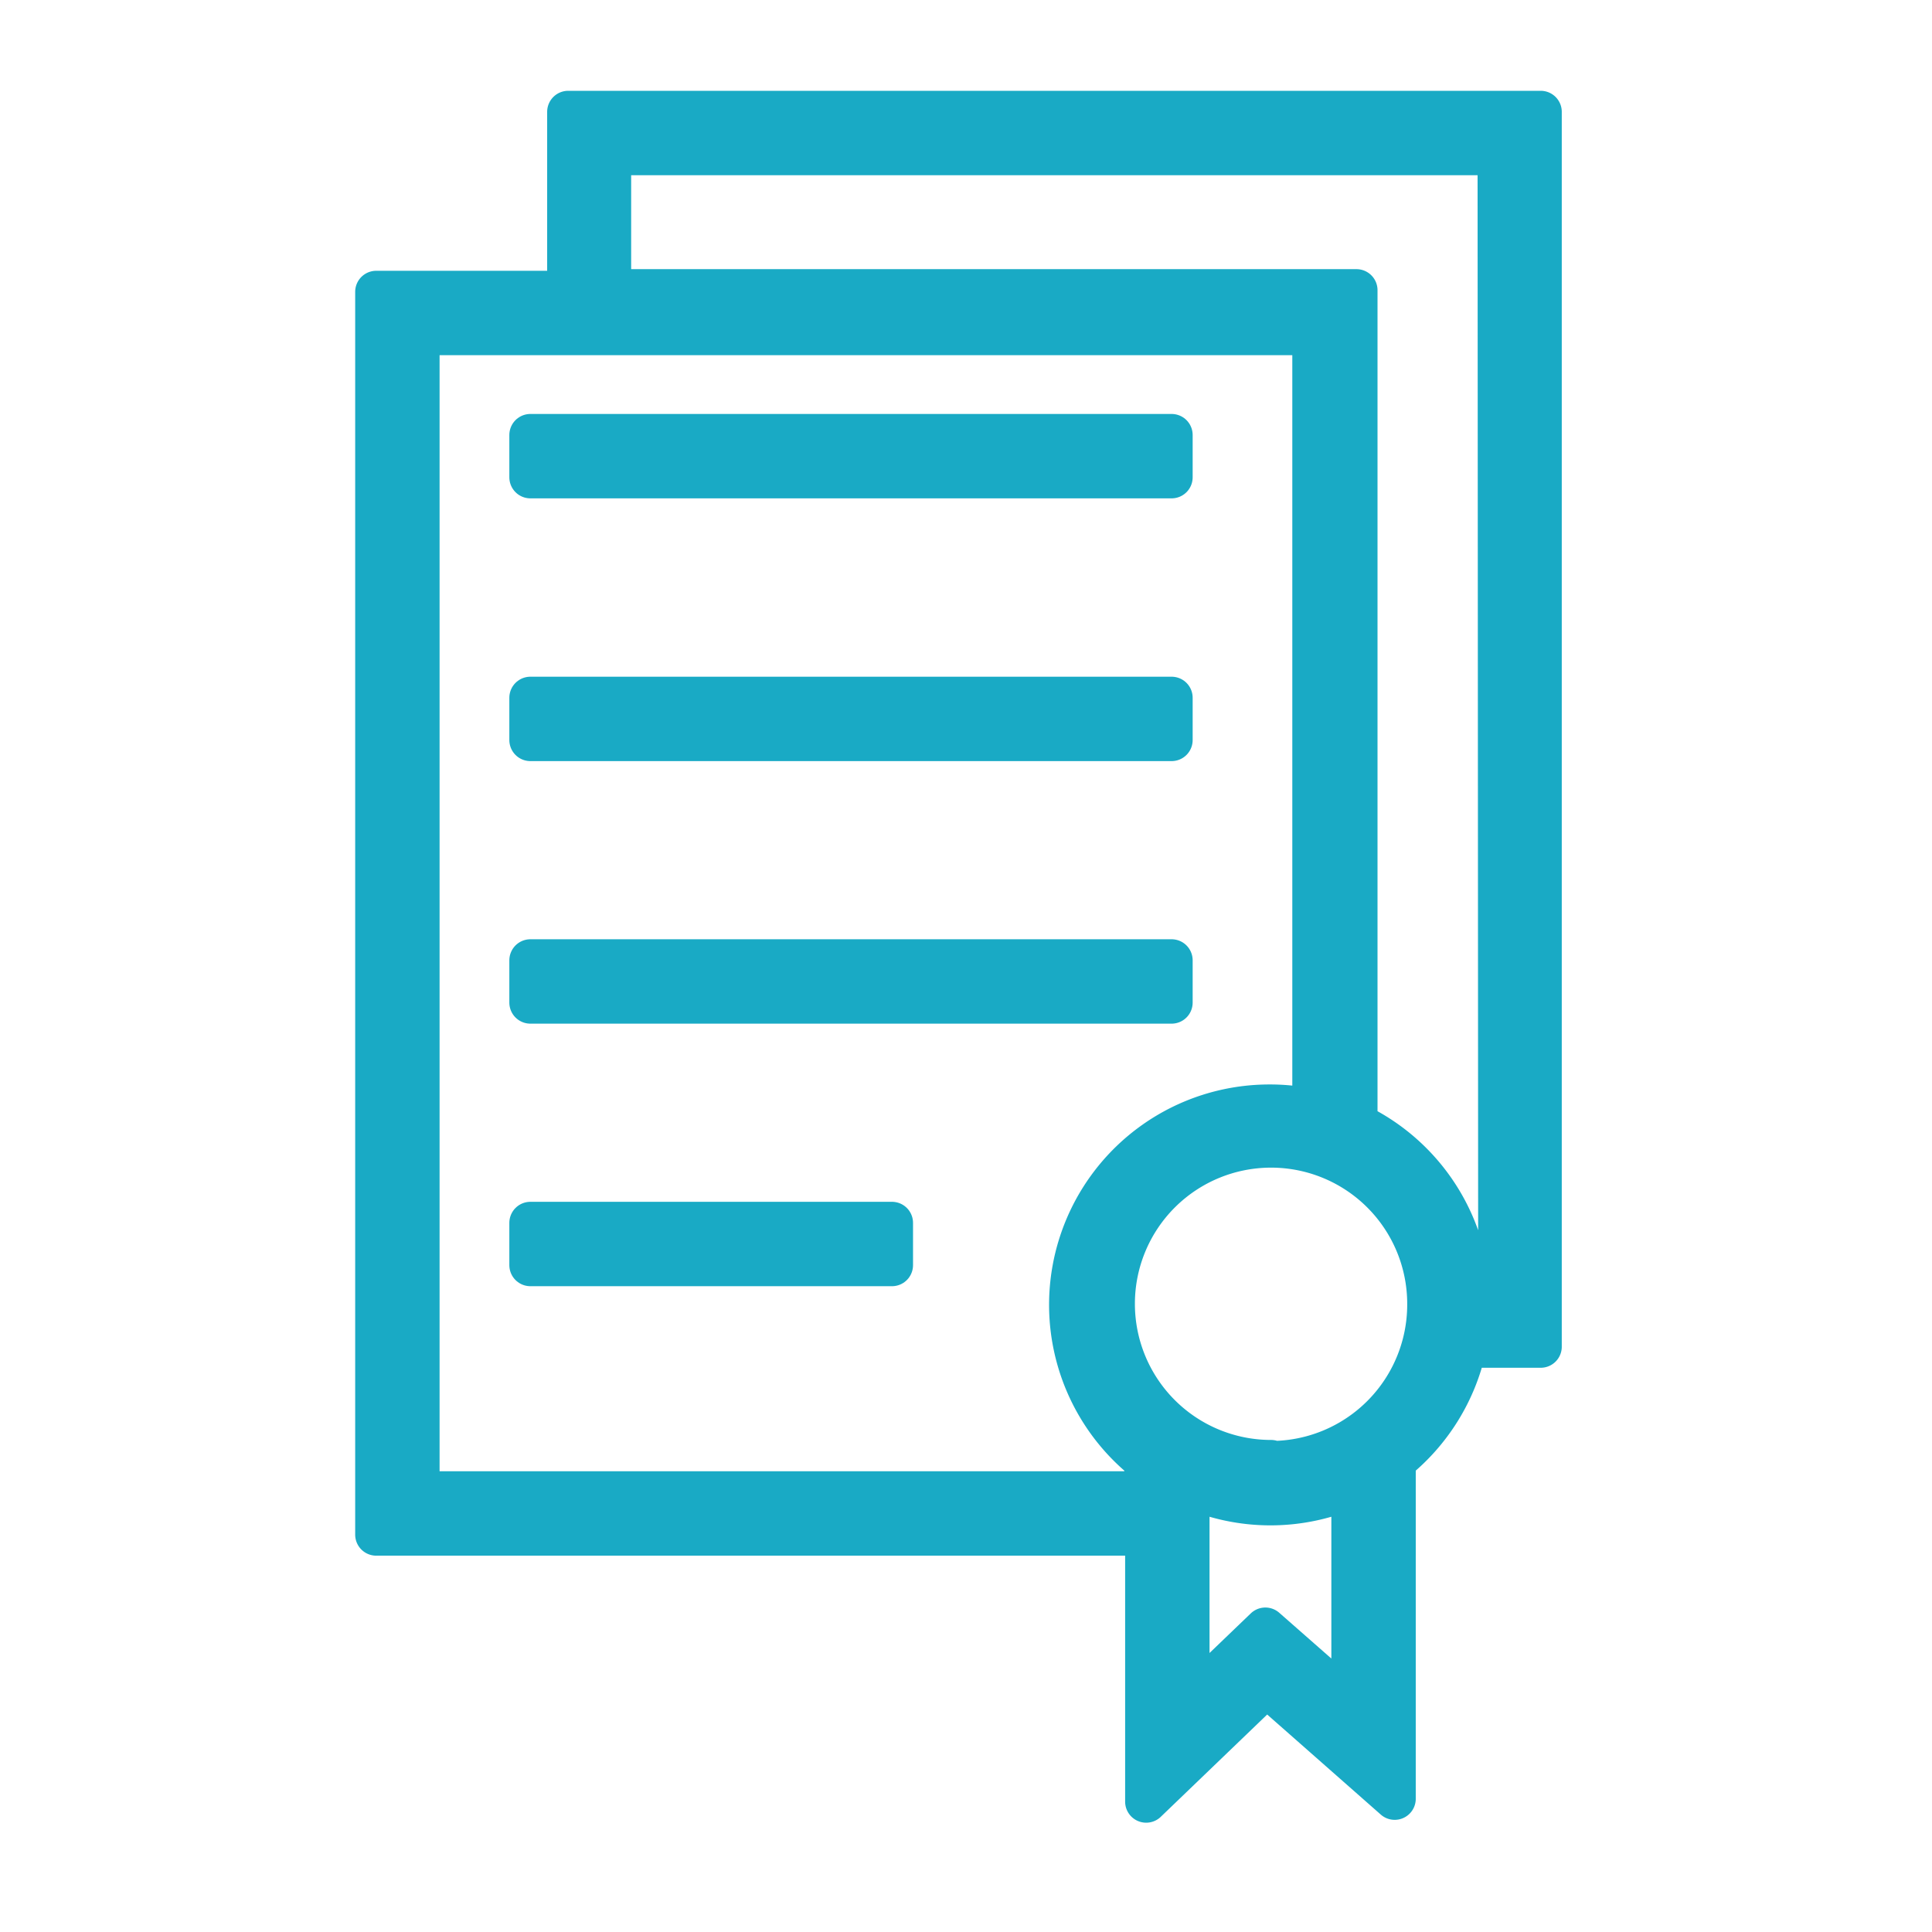
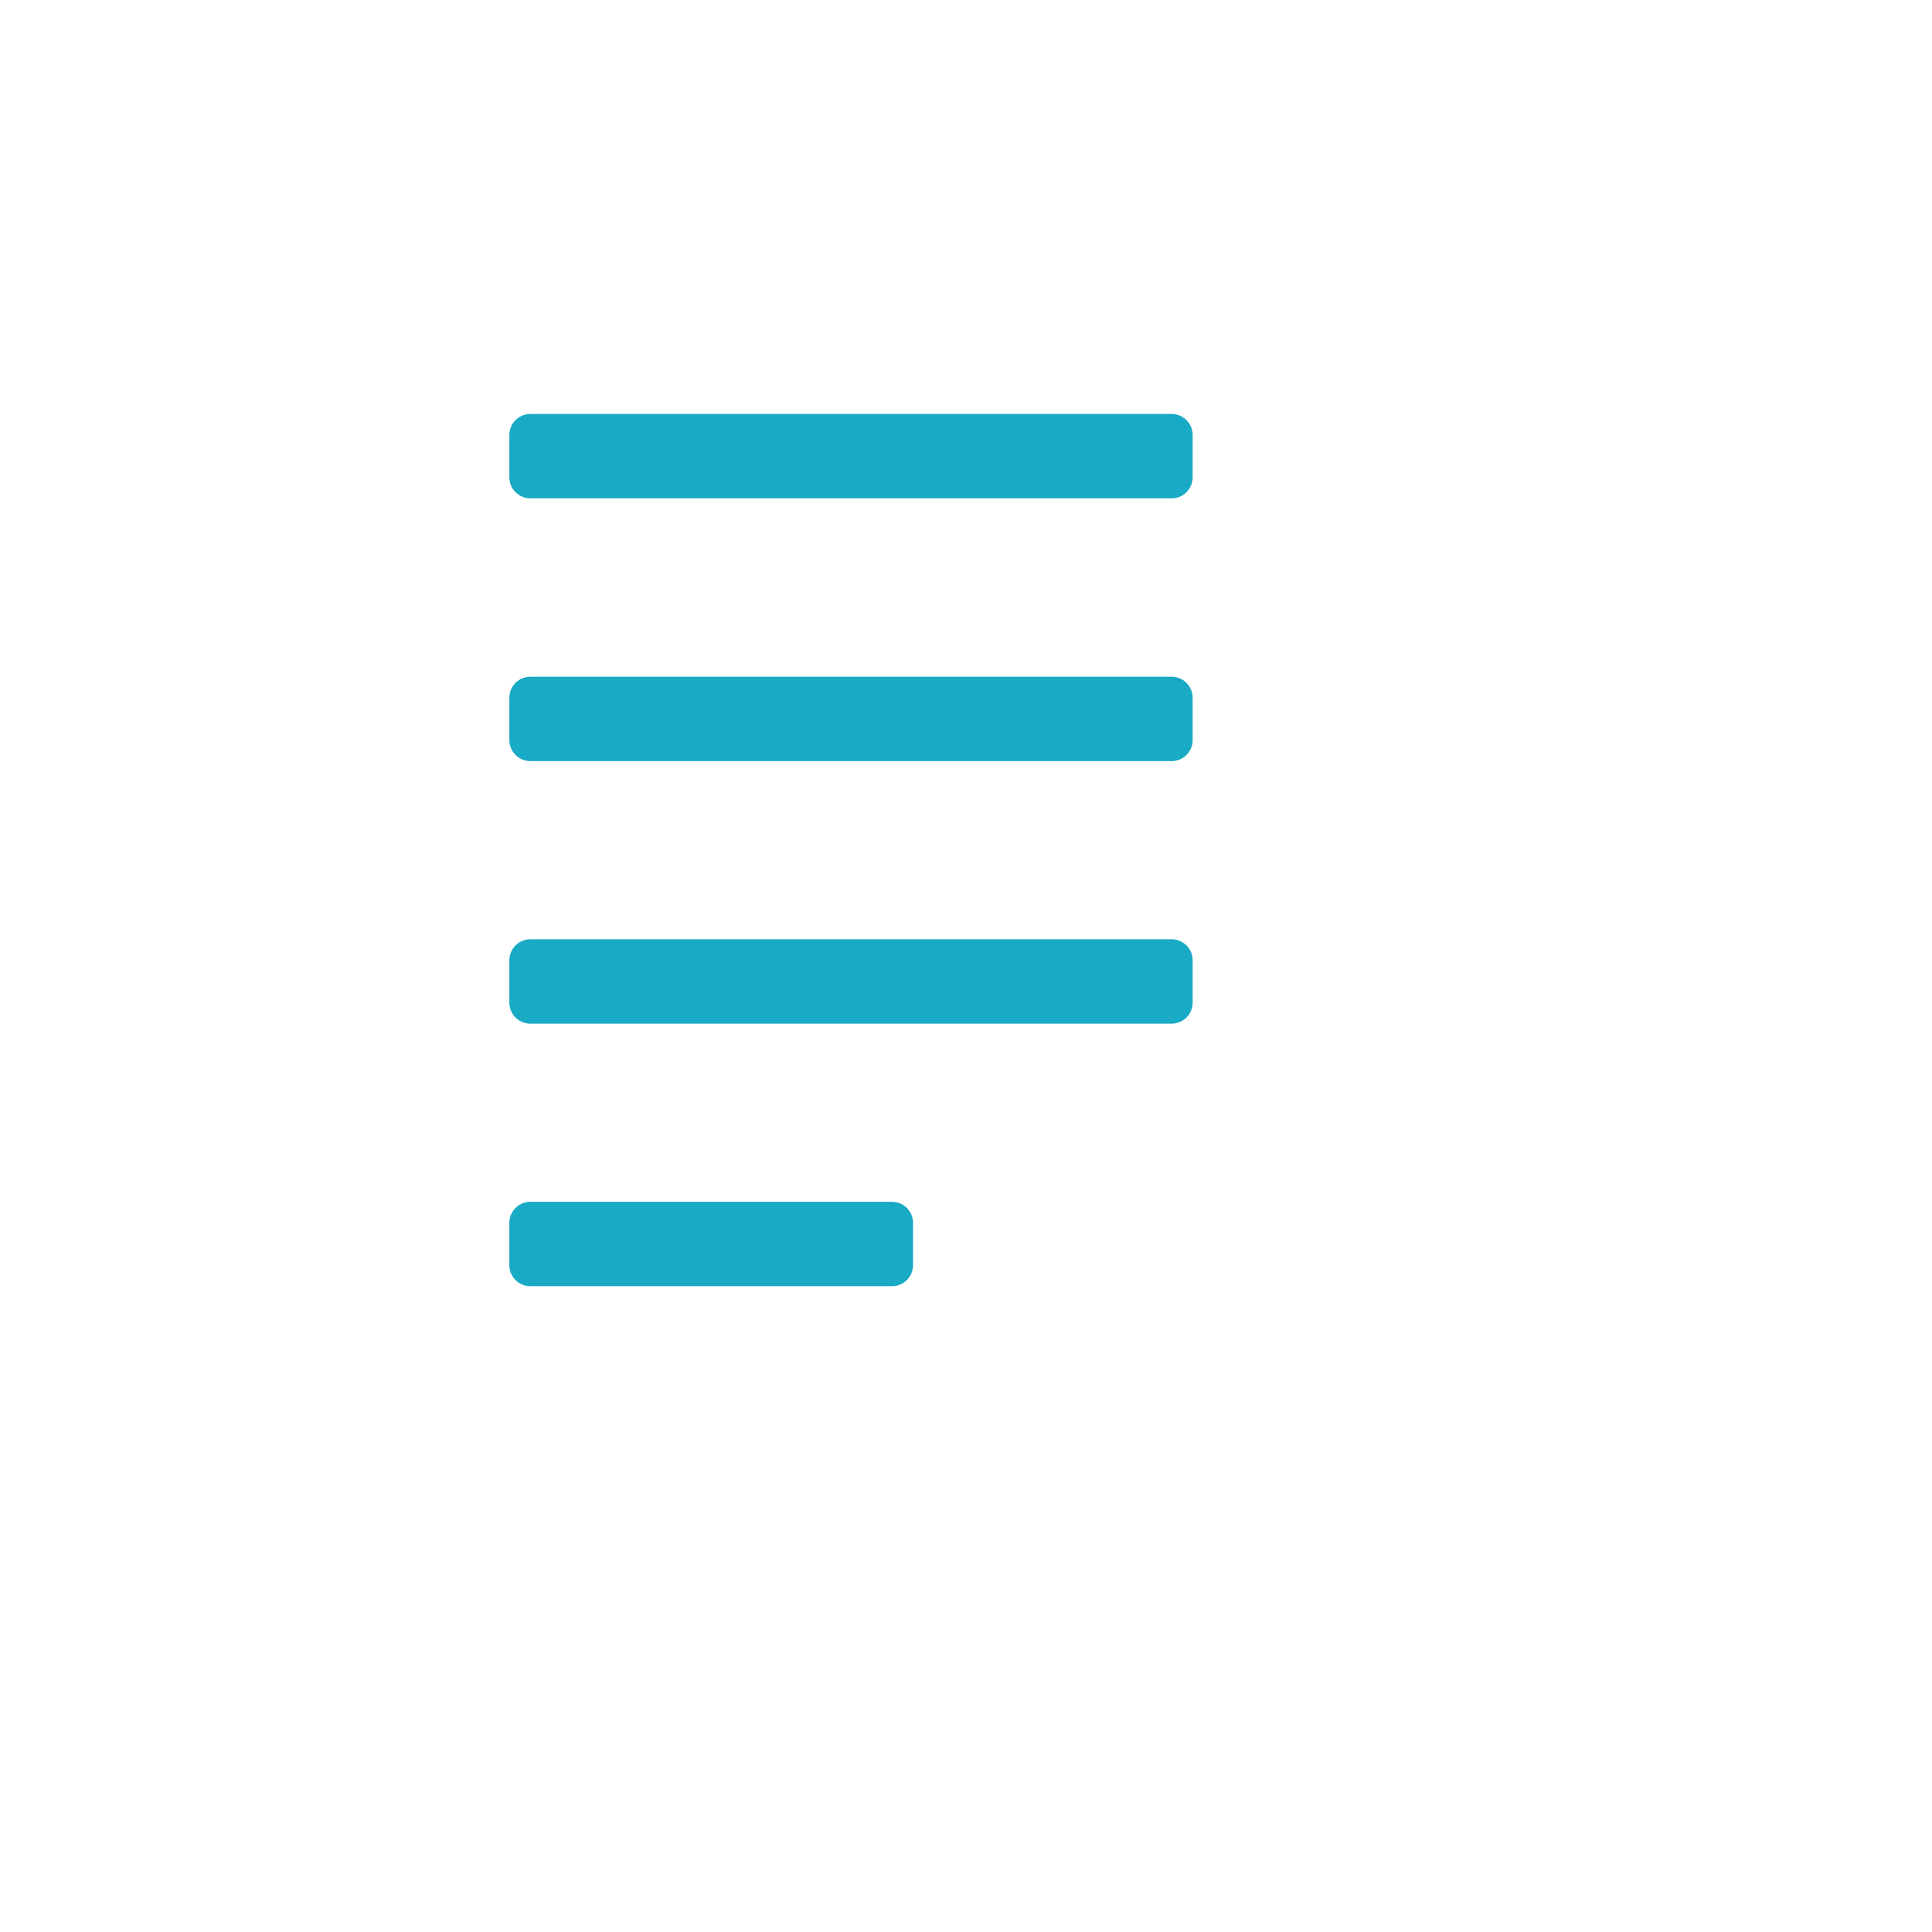
<svg xmlns="http://www.w3.org/2000/svg" width="95" height="95" viewBox="0 0 95 95">
  <defs>
    <style>.cls-1{fill:#19aac5;stroke:#19aac5;stroke-linecap:round;stroke-linejoin:round;stroke-width:2.07px;}</style>
  </defs>
  <g id="デザイン">
    <rect class="cls-1" x="26.08" y="21.39" width="31.53" height="2.08" />
    <rect class="cls-1" x="26.08" y="34.31" width="31.53" height="2.08" />
    <rect class="cls-1" x="26.08" y="47.22" width="31.53" height="2.08" />
    <rect class="cls-1" x="26.08" y="60.13" width="17.78" height="2.08" />
-     <path class="cls-1" d="M75.76,5.5H27.94v8.85H18.5V75.46H56.36V88.59l5.92-5.69,6.3,5.55V71.83a9.82,9.82,0,0,0,3.48-5.61h3.7ZM20.58,73.38V16.43h44V54.6a9.51,9.51,0,0,0-2.15-.24,9.8,9.8,0,0,0-6.11,17.47v1.55ZM66.5,83.84l-4.28-3.76-3.78,3.63V73.1a9.77,9.77,0,0,0,8.06,0Zm-4-12a7.73,7.73,0,1,1,7.73-7.73A7.74,7.74,0,0,1,62.47,71.89Zm11.22-7.75H72.27a9.8,9.8,0,0,0-5.57-8.82v-41H30V7.58H73.69Z" />
  </g>
</svg>